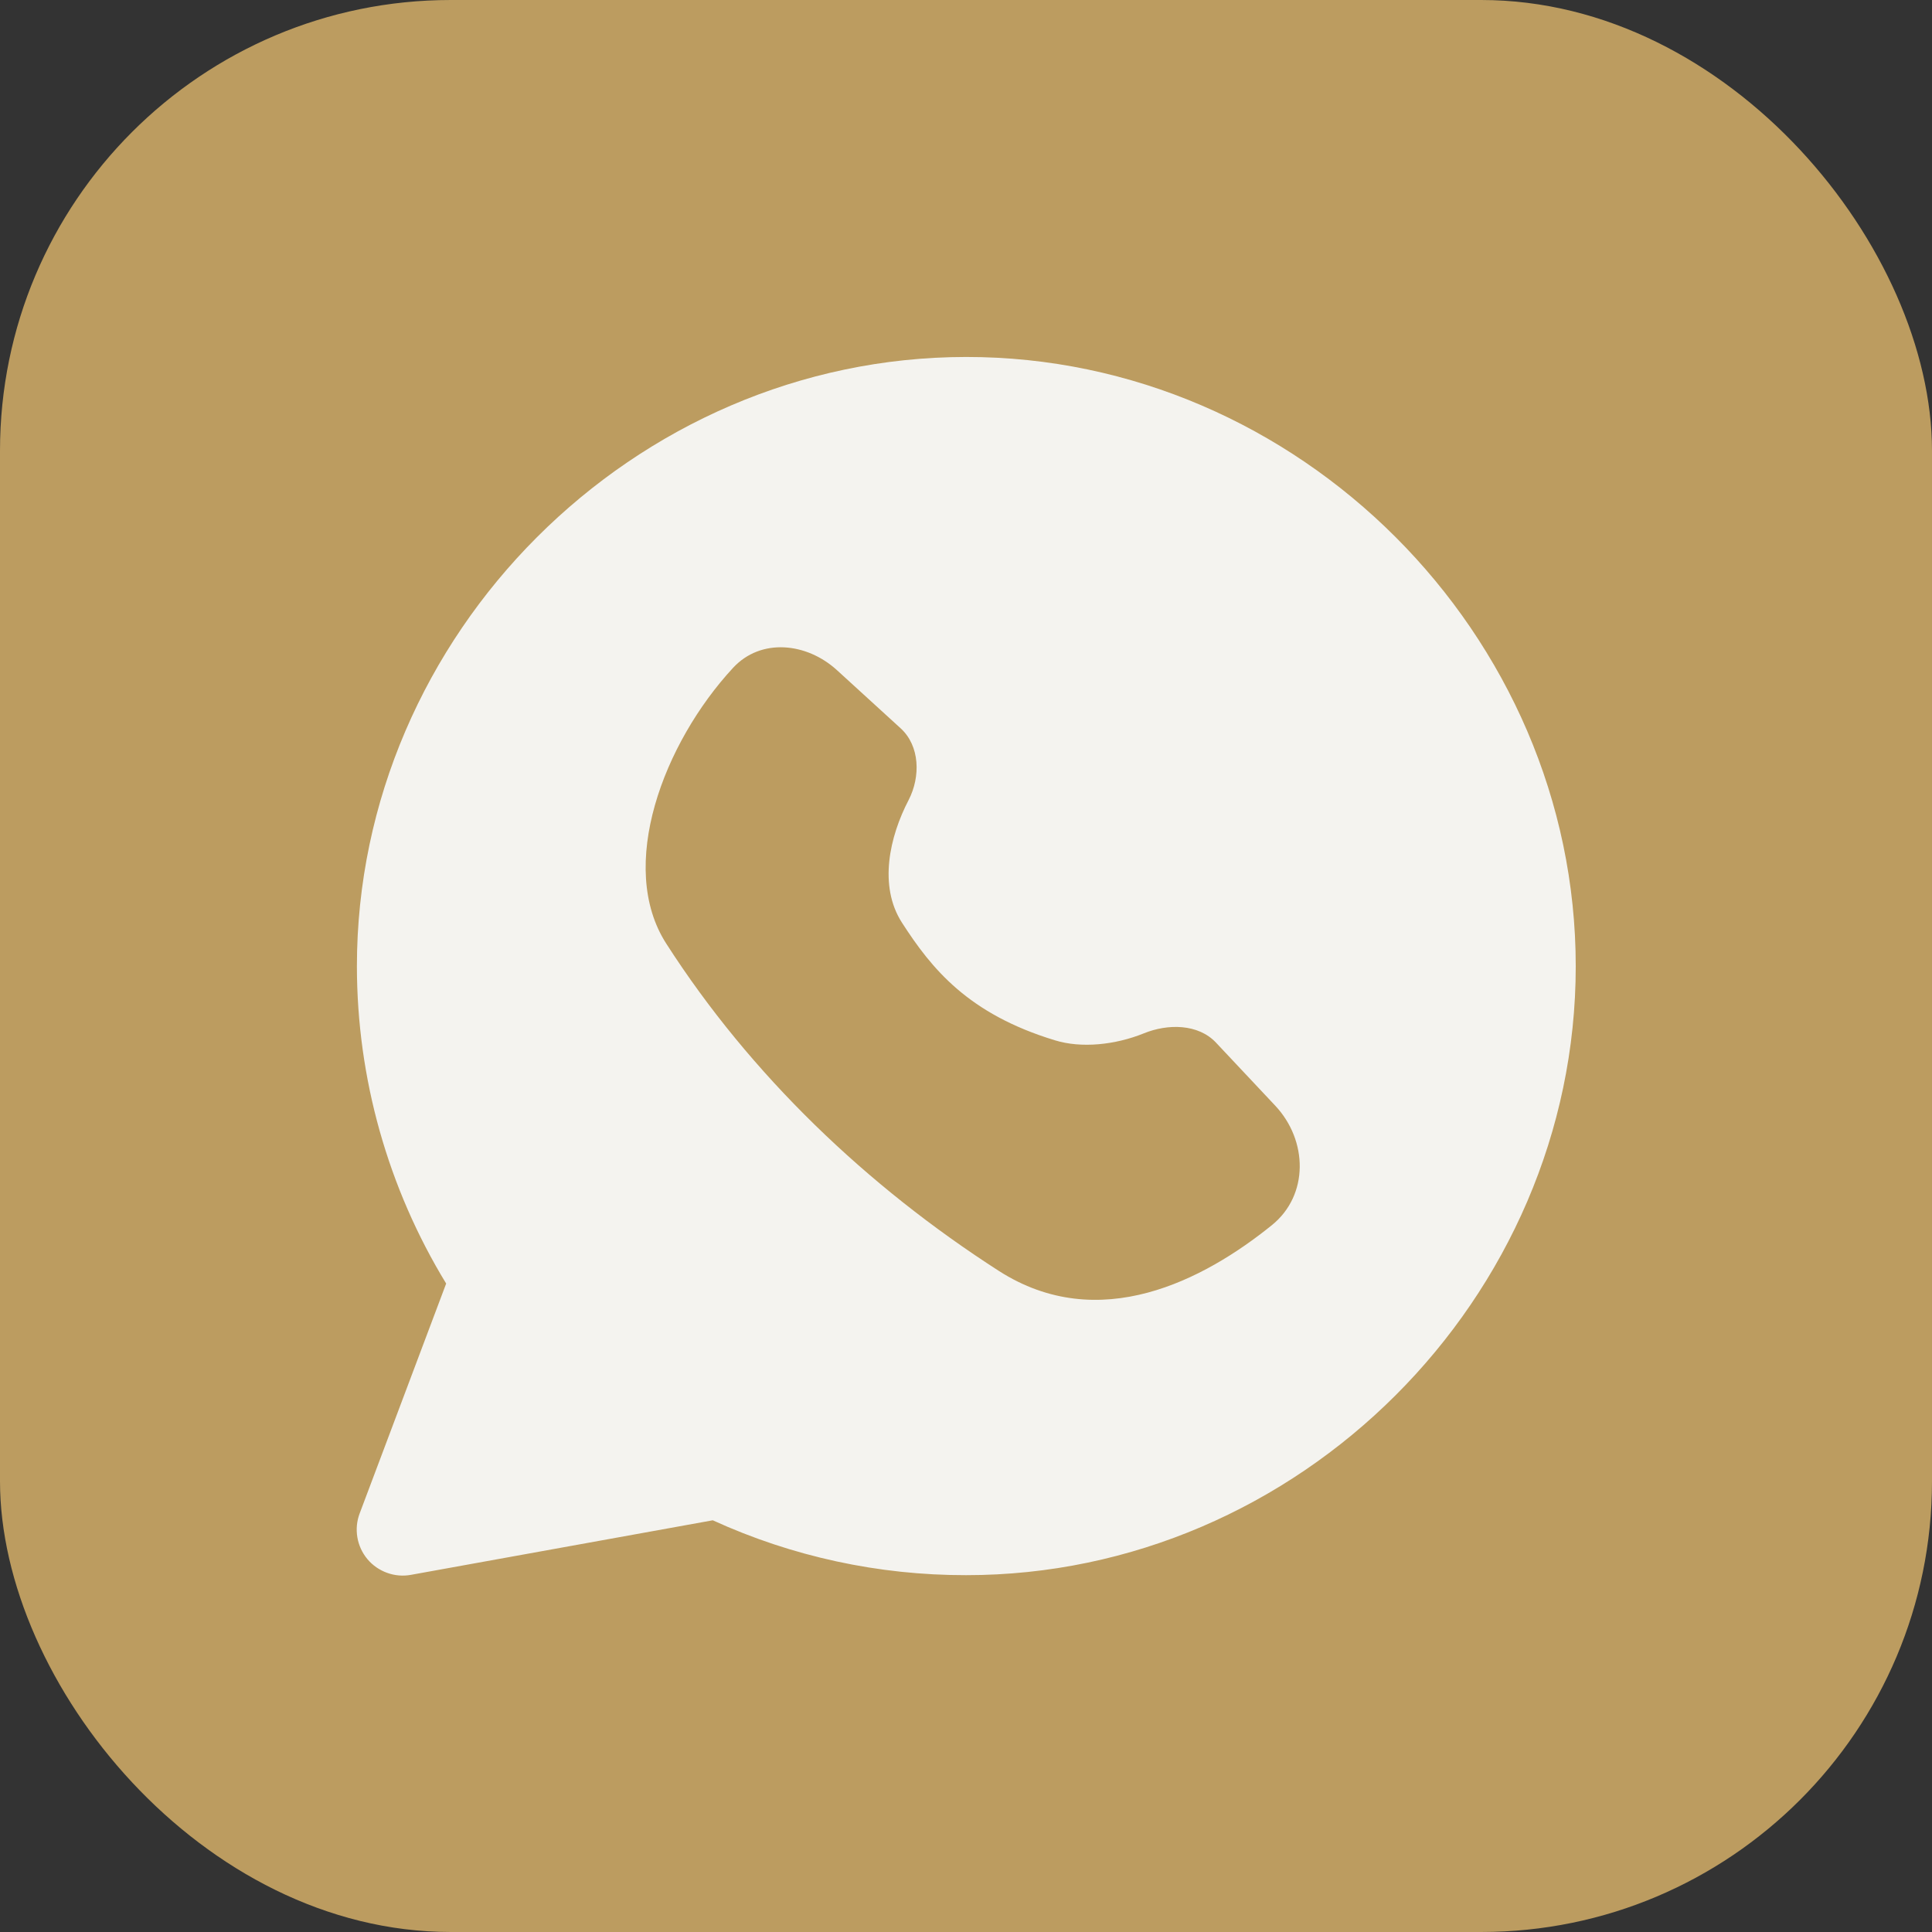
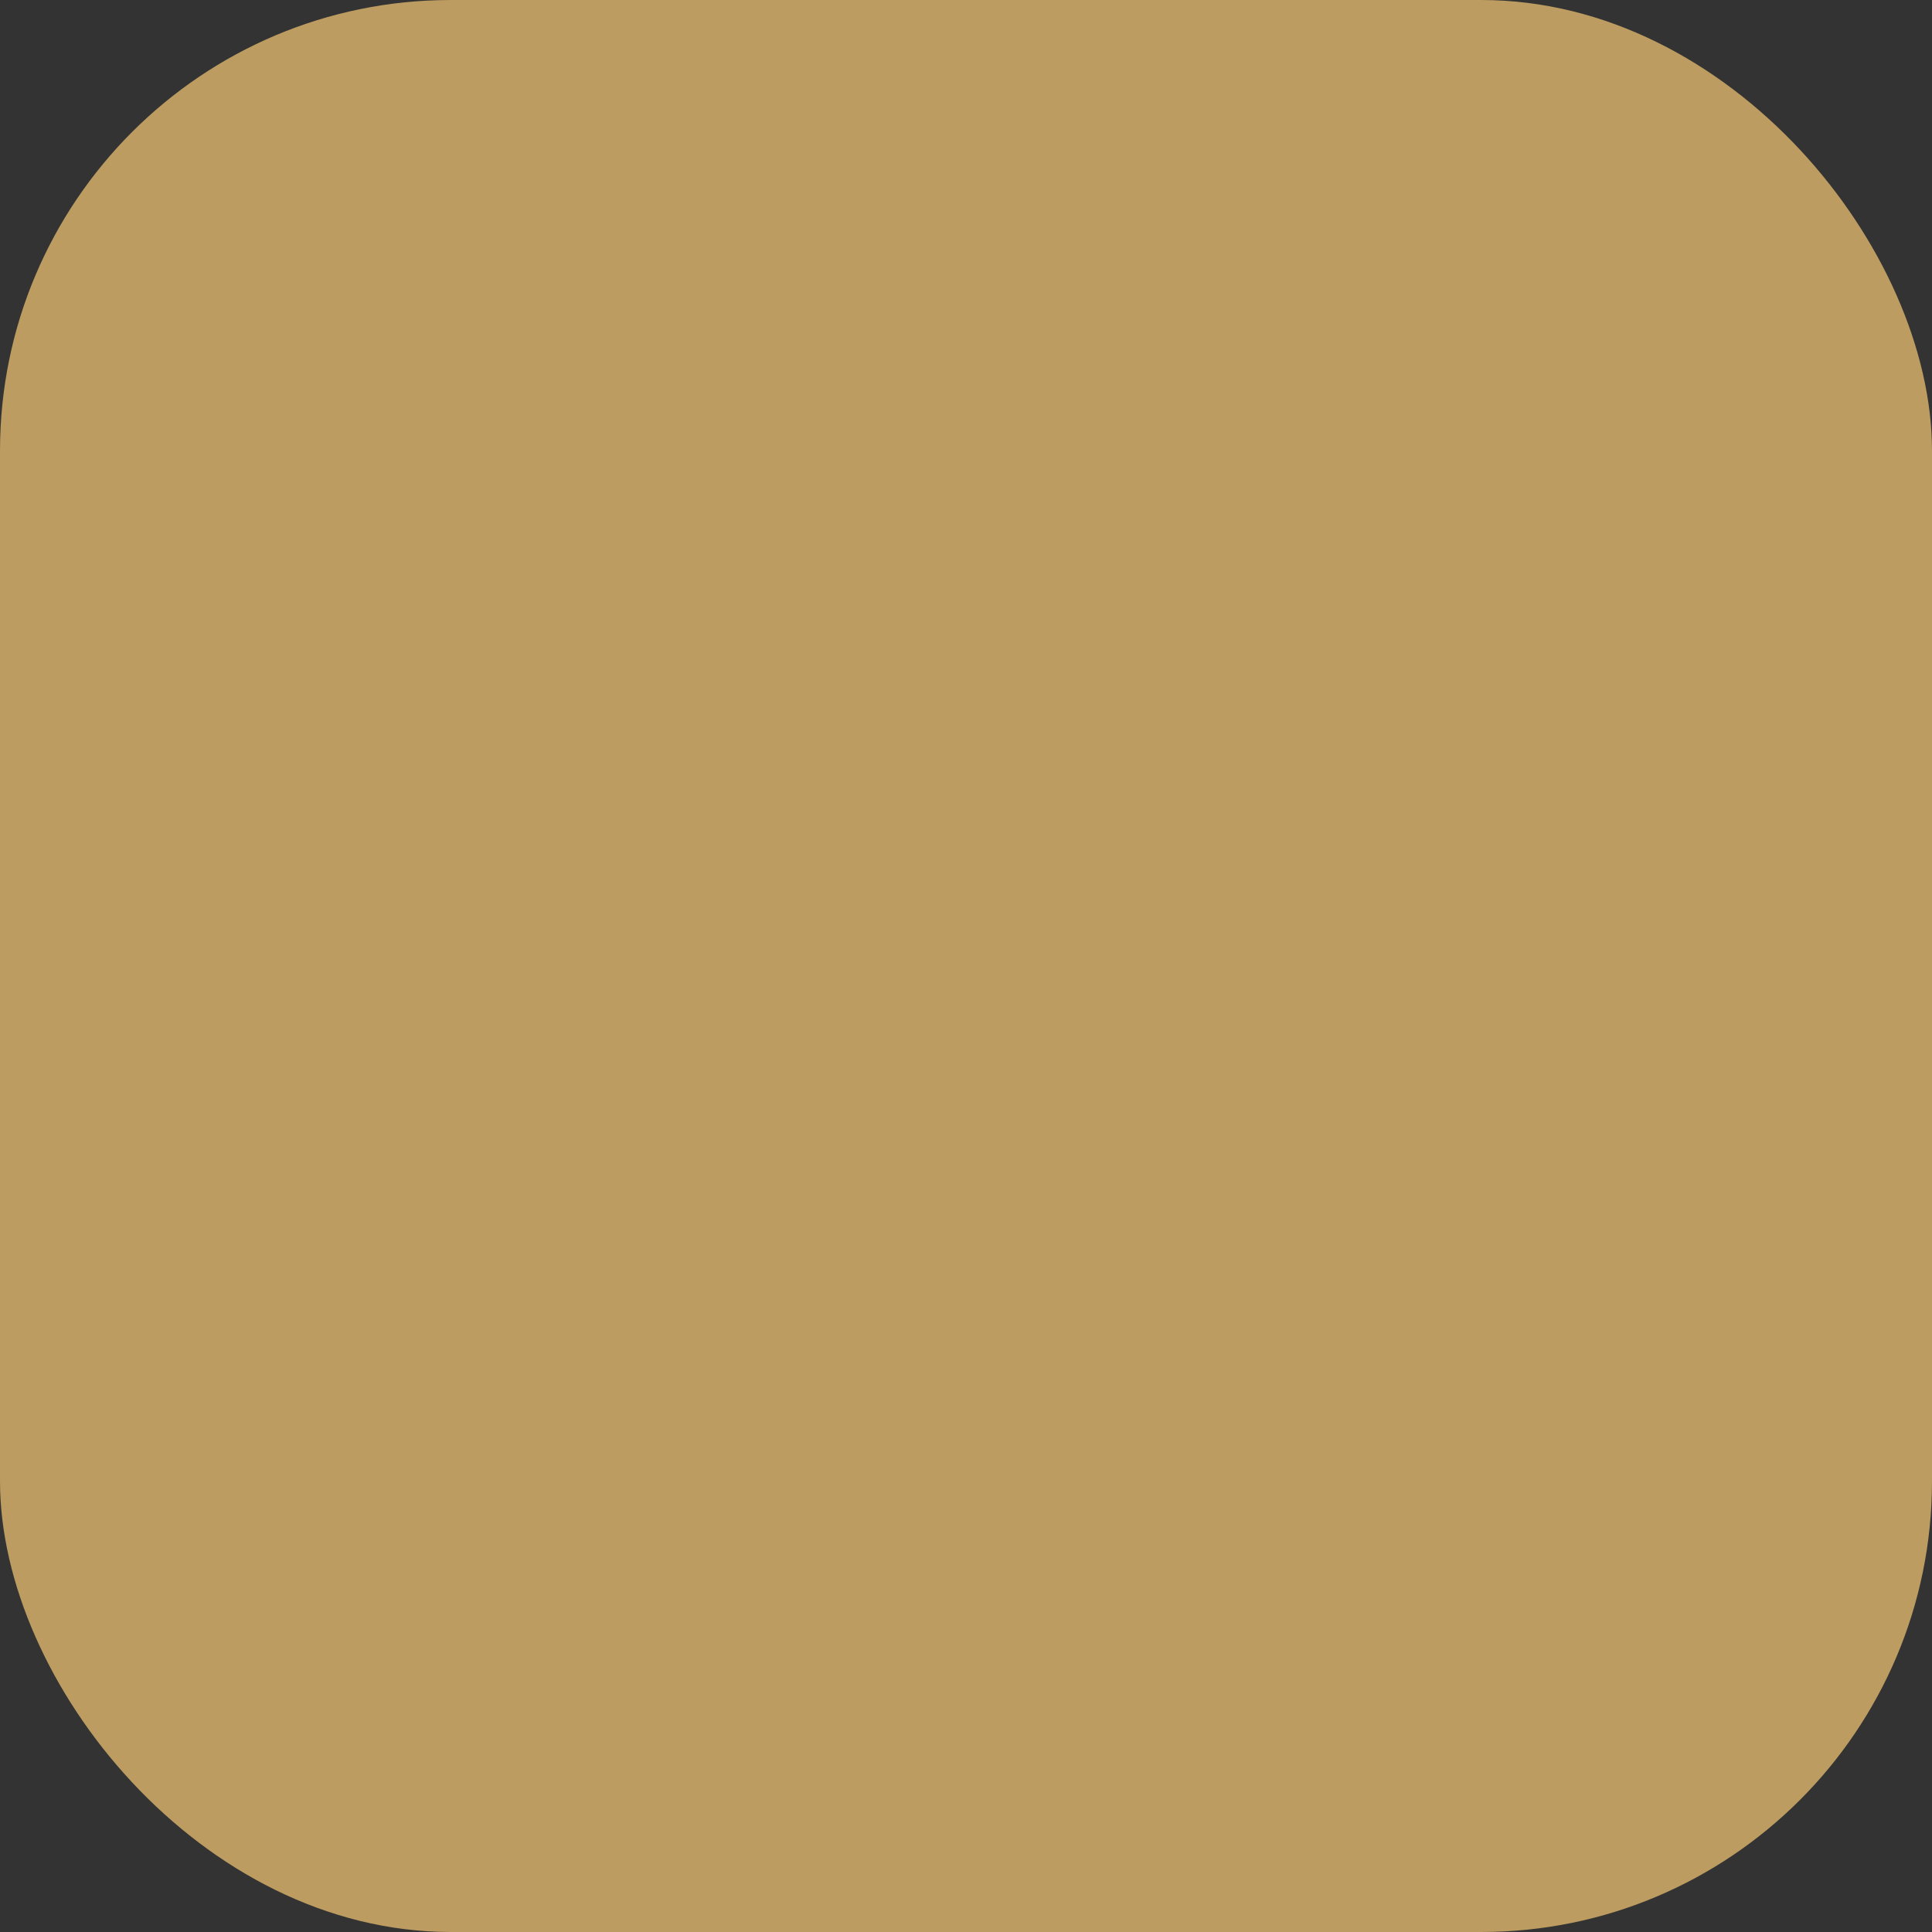
<svg xmlns="http://www.w3.org/2000/svg" width="30" height="30" viewBox="0 0 30 30" fill="none">
  <rect x="0" y="0" width="30" height="30" fill="#333333" stroke="none" />
  <rect width="30" height="30" rx="7" fill="#BC9C60" />
  <g clip-path="url(#clip0_180_752)">
-     <path fill-rule="evenodd" clip-rule="evenodd" d="M15.001 5.543C20.163 5.539 24.468 9.851 24.468 15.004C24.468 20.161 20.163 24.461 15.001 24.459C13.644 24.461 12.302 24.171 11.068 23.607L6.382 24.454C6.258 24.477 6.129 24.466 6.011 24.423C5.892 24.38 5.786 24.307 5.705 24.21C5.624 24.113 5.57 23.996 5.549 23.871C5.528 23.746 5.54 23.618 5.585 23.5L6.928 19.931C6.023 18.447 5.543 16.742 5.542 15.003C5.543 9.85 9.843 5.546 15.001 5.543ZM19.751 19.023C18.698 19.874 17.068 20.734 15.509 19.734C13.466 18.421 11.658 16.697 10.346 14.653C9.576 13.456 10.301 11.539 11.383 10.37C11.815 9.903 12.526 9.977 12.996 10.406L13.985 11.309C14.285 11.583 14.296 12.06 14.109 12.423C13.813 12.991 13.639 13.756 14.005 14.326C14.465 15.04 15.031 15.744 16.382 16.154C16.791 16.28 17.315 16.226 17.761 16.046C18.133 15.894 18.606 15.896 18.882 16.19L19.802 17.169C20.309 17.709 20.326 18.557 19.751 19.023Z" fill="#F4F3EF" />
-   </g>
+     </g>
  <defs>
    <clipPath id="clip0_180_752">
-       <rect width="20" height="20" fill="white" transform="translate(5 5)" />
-     </clipPath>
+       </clipPath>
  </defs>
</svg>